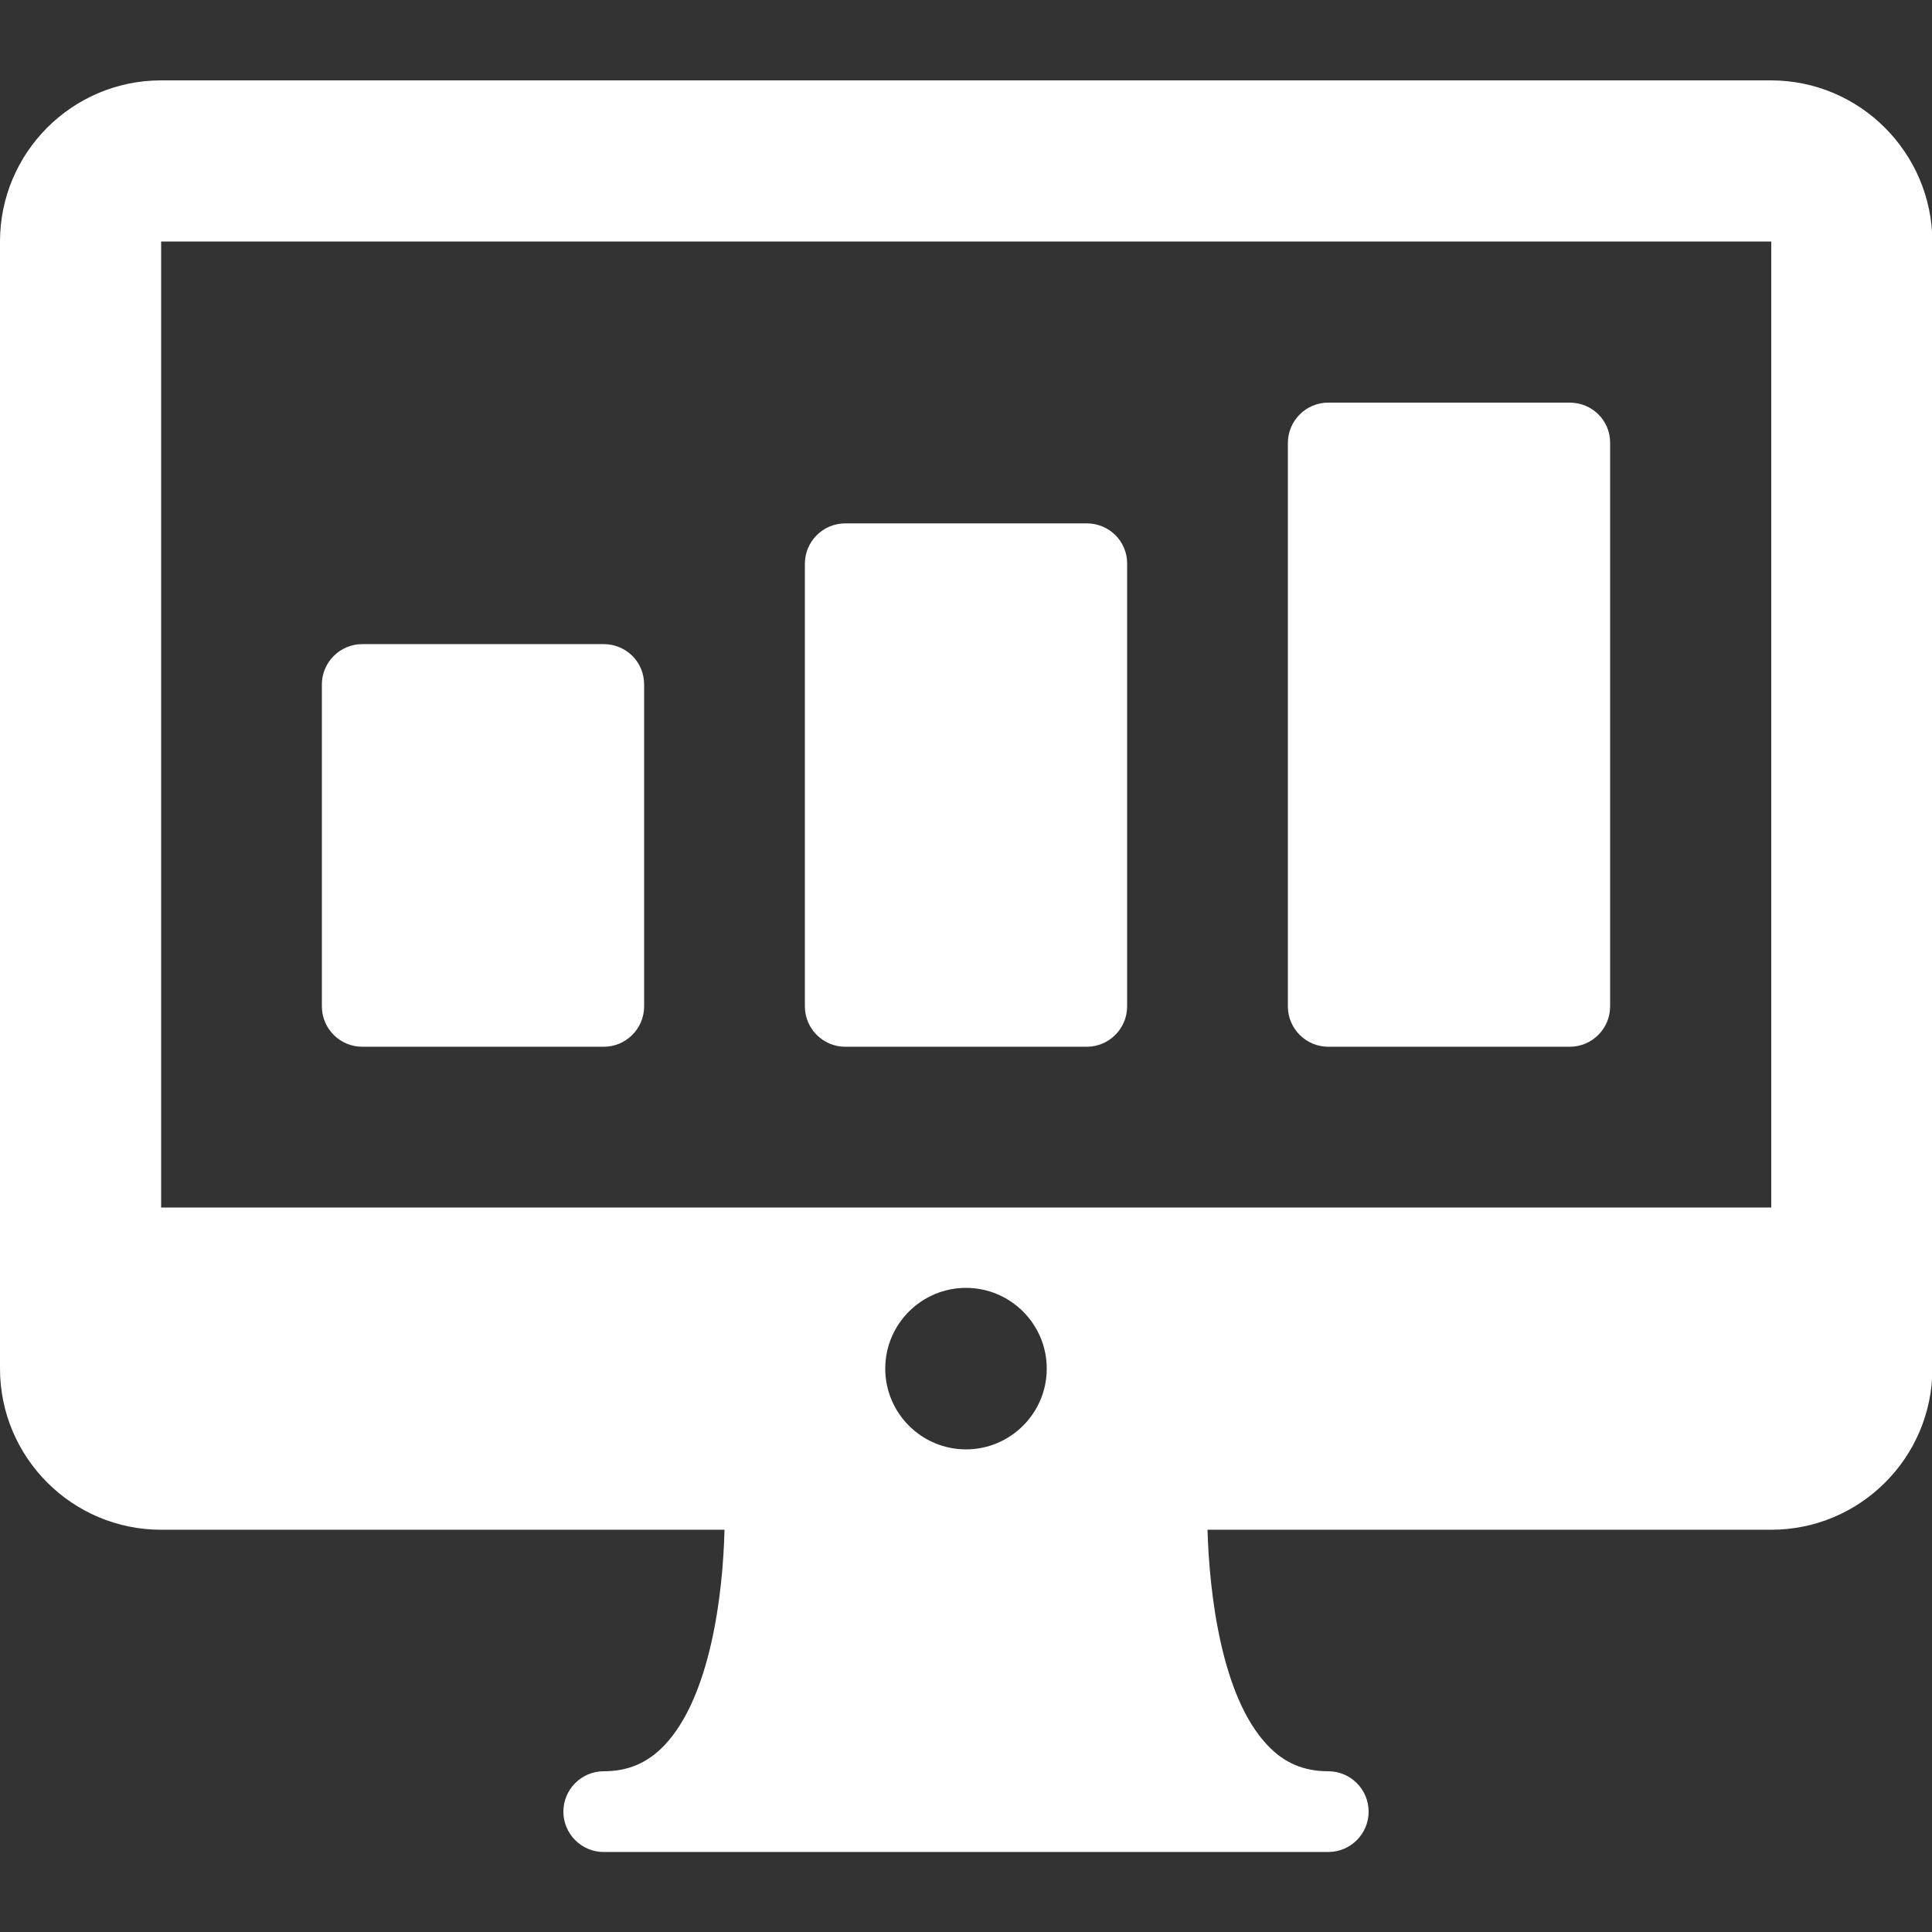
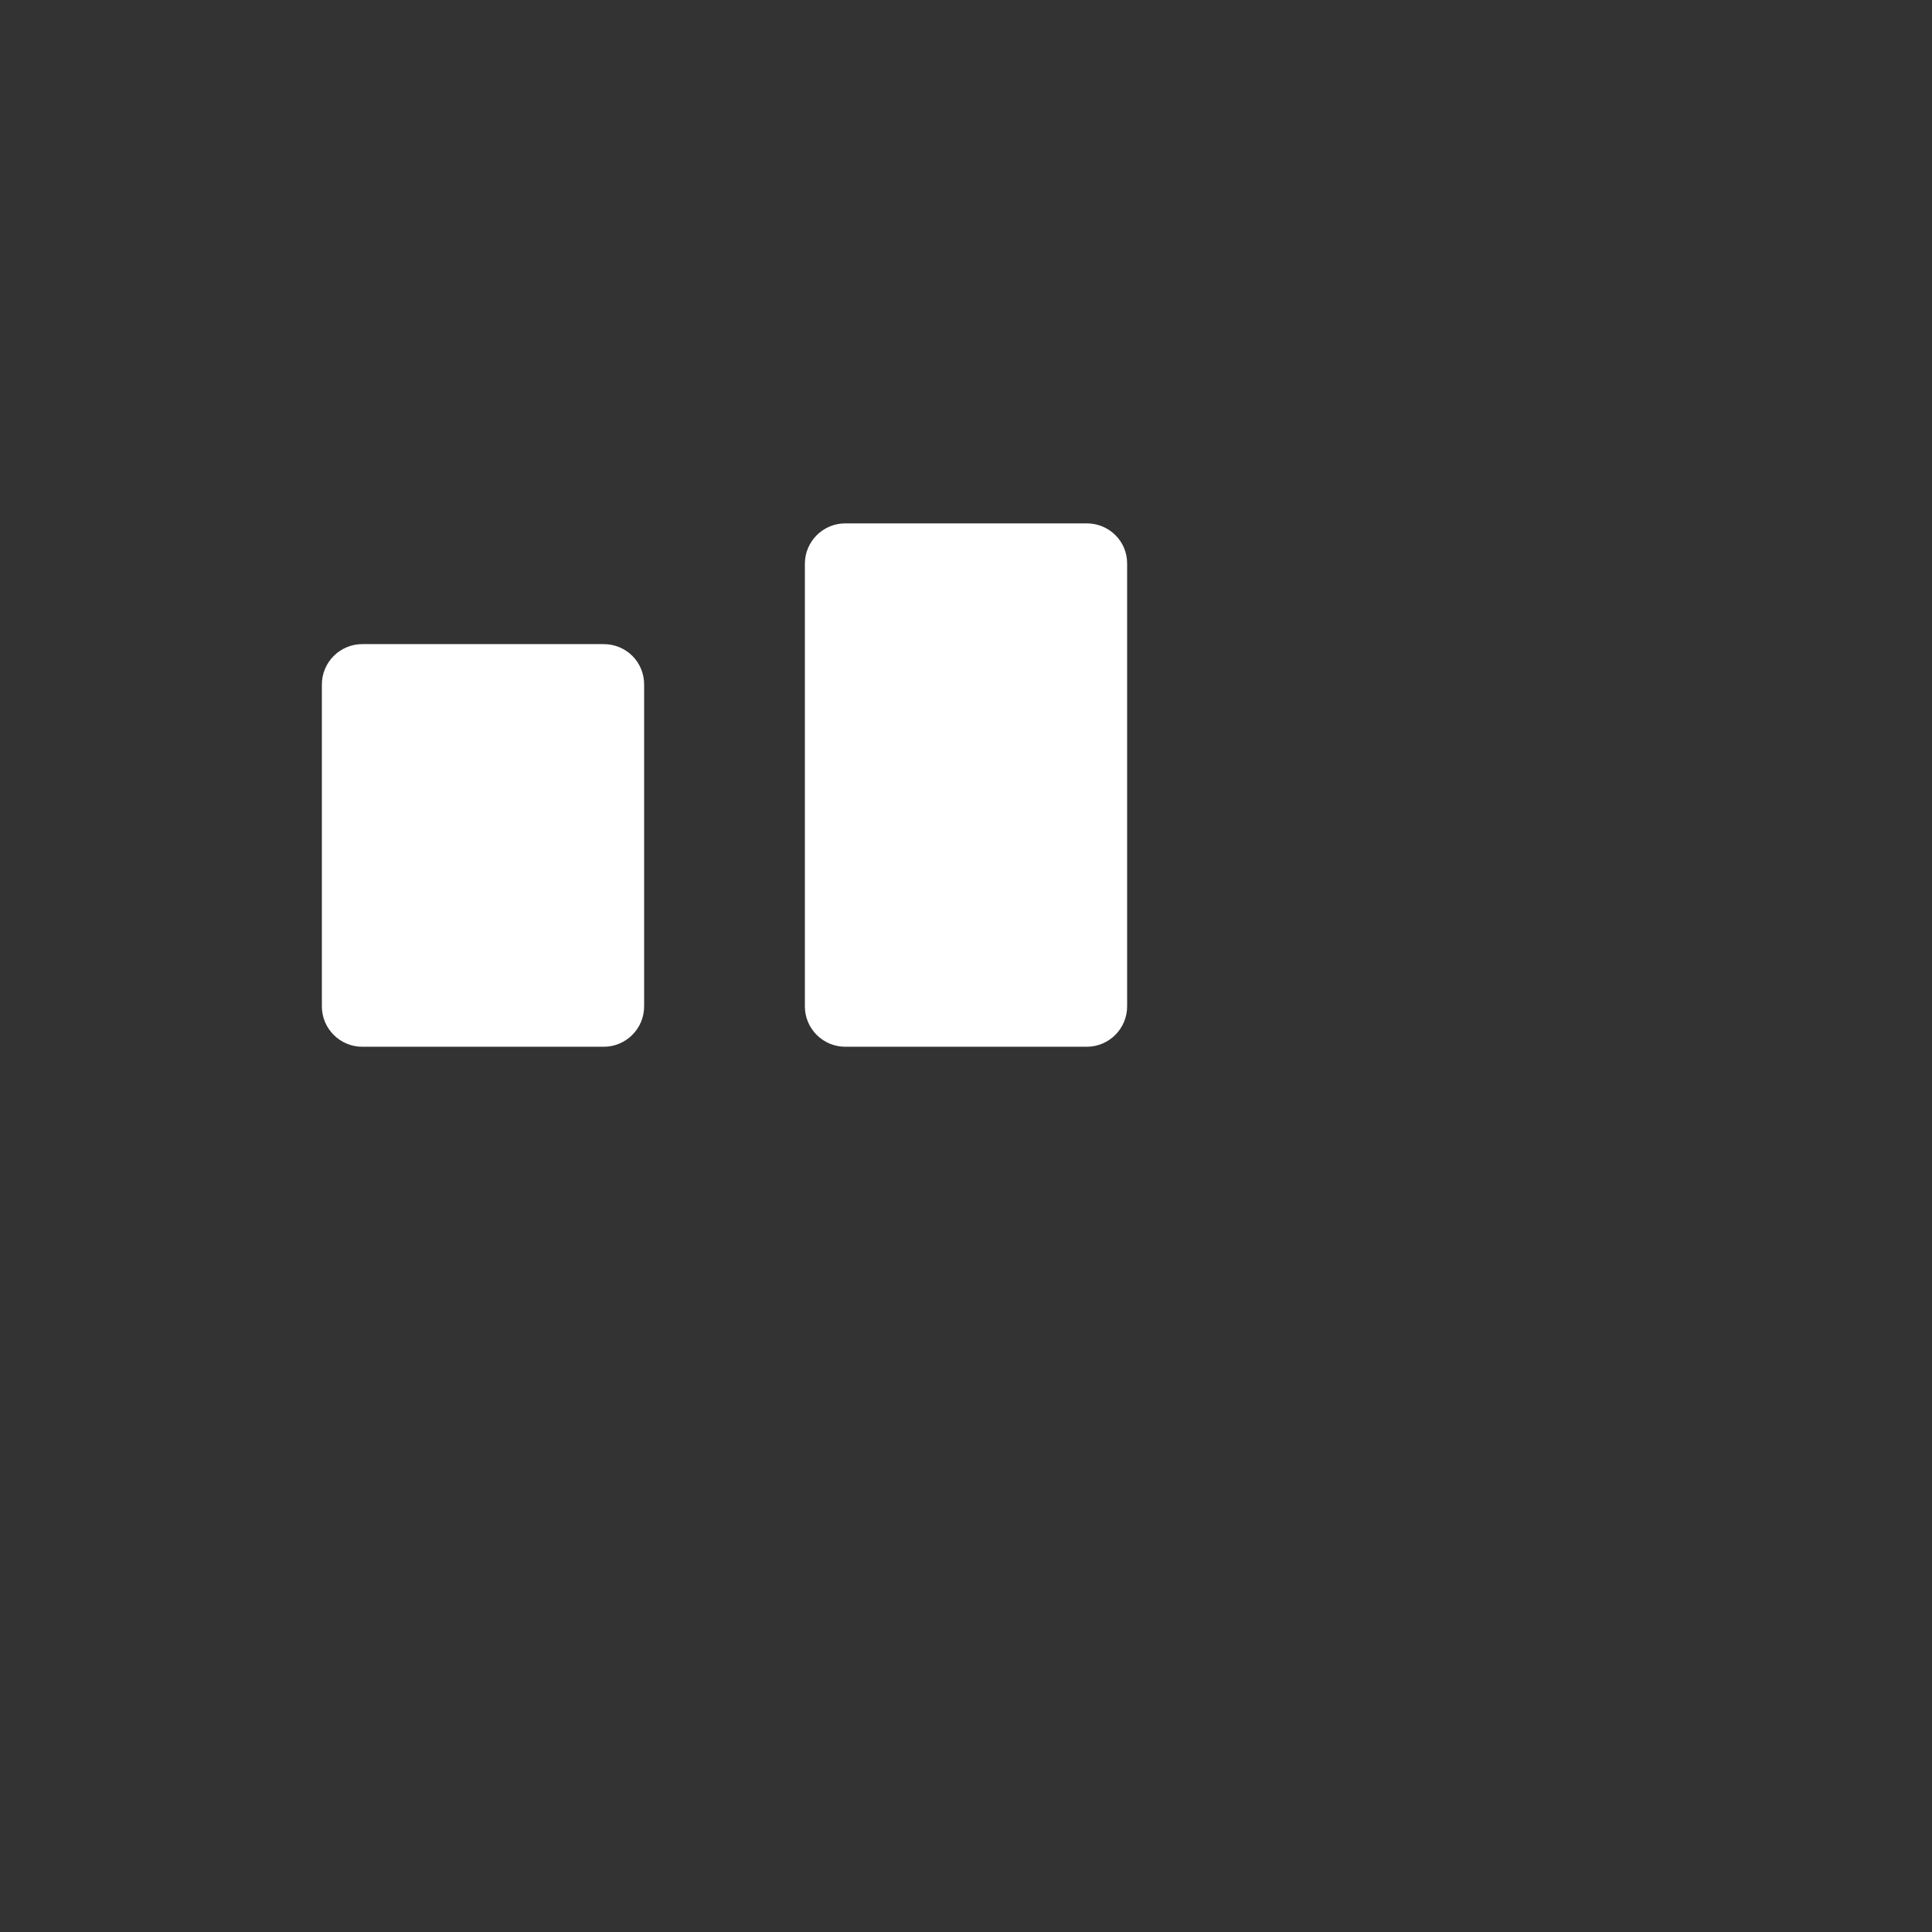
<svg xmlns="http://www.w3.org/2000/svg" version="1.1" id="Capa_1" x="0px" y="0px" viewBox="0 0 512 512" style="enable-background:new 0 0 512 512;" xml:space="preserve">
  <rect x="0" y="0" width="512" height="512" fill="#333333" stroke="none" />
  <style type="text/css">
	.st0{fill:#FFFFFF;}
</style>
  <g>
    <g>
      <g>
        <path class="st0" d="M160,170.7H96c-5.9,0-10.7,4.8-10.7,10.7v85.3c0,5.9,4.8,10.7,10.7,10.7h64c5.9,0,10.7-4.8,10.7-10.7v-85.3     C170.7,175.4,165.9,170.7,160,170.7z" />
        <path class="st0" d="M288,138.7h-64c-5.9,0-10.7,4.8-10.7,10.7v117.3c0,5.9,4.8,10.7,10.7,10.7h64c5.9,0,10.7-4.8,10.7-10.7     V149.3C298.7,143.4,293.9,138.7,288,138.7z" />
-         <path class="st0" d="M416,106.7h-64c-5.9,0-10.7,4.8-10.7,10.7v149.3c0,5.9,4.8,10.7,10.7,10.7h64c5.9,0,10.7-4.8,10.7-10.7     V117.3C426.7,111.4,421.9,106.7,416,106.7z" />
-         <path class="st0" d="M469.3,21.3H42.7C19.1,21.3,0,40.5,0,64v298.7c0,23.5,19.1,42.7,42.7,42.7H192c-0.4,17-3.7,44.2-15.9,57.1     c-4.5,4.7-9.6,6.9-16.1,6.9c-5.9,0-10.7,4.8-10.7,10.7s4.8,10.7,10.7,10.7h192c5.9,0,10.7-4.8,10.7-10.7s-4.8-10.7-10.7-10.7     c-6.5,0-11.7-2.2-16.1-6.9c-12.2-12.8-15.4-40.1-15.9-57.1h149.4c23.5,0,42.7-19.1,42.7-42.7V64C512,40.5,492.9,21.3,469.3,21.3z      M256,384.1c-11.8,0-21.4-9.6-21.4-21.4s9.6-21.4,21.4-21.4s21.4,9.6,21.4,21.4S267.8,384.1,256,384.1z M42.7,320V64h426.7l0,256     H42.7z" />
      </g>
    </g>
  </g>
</svg>